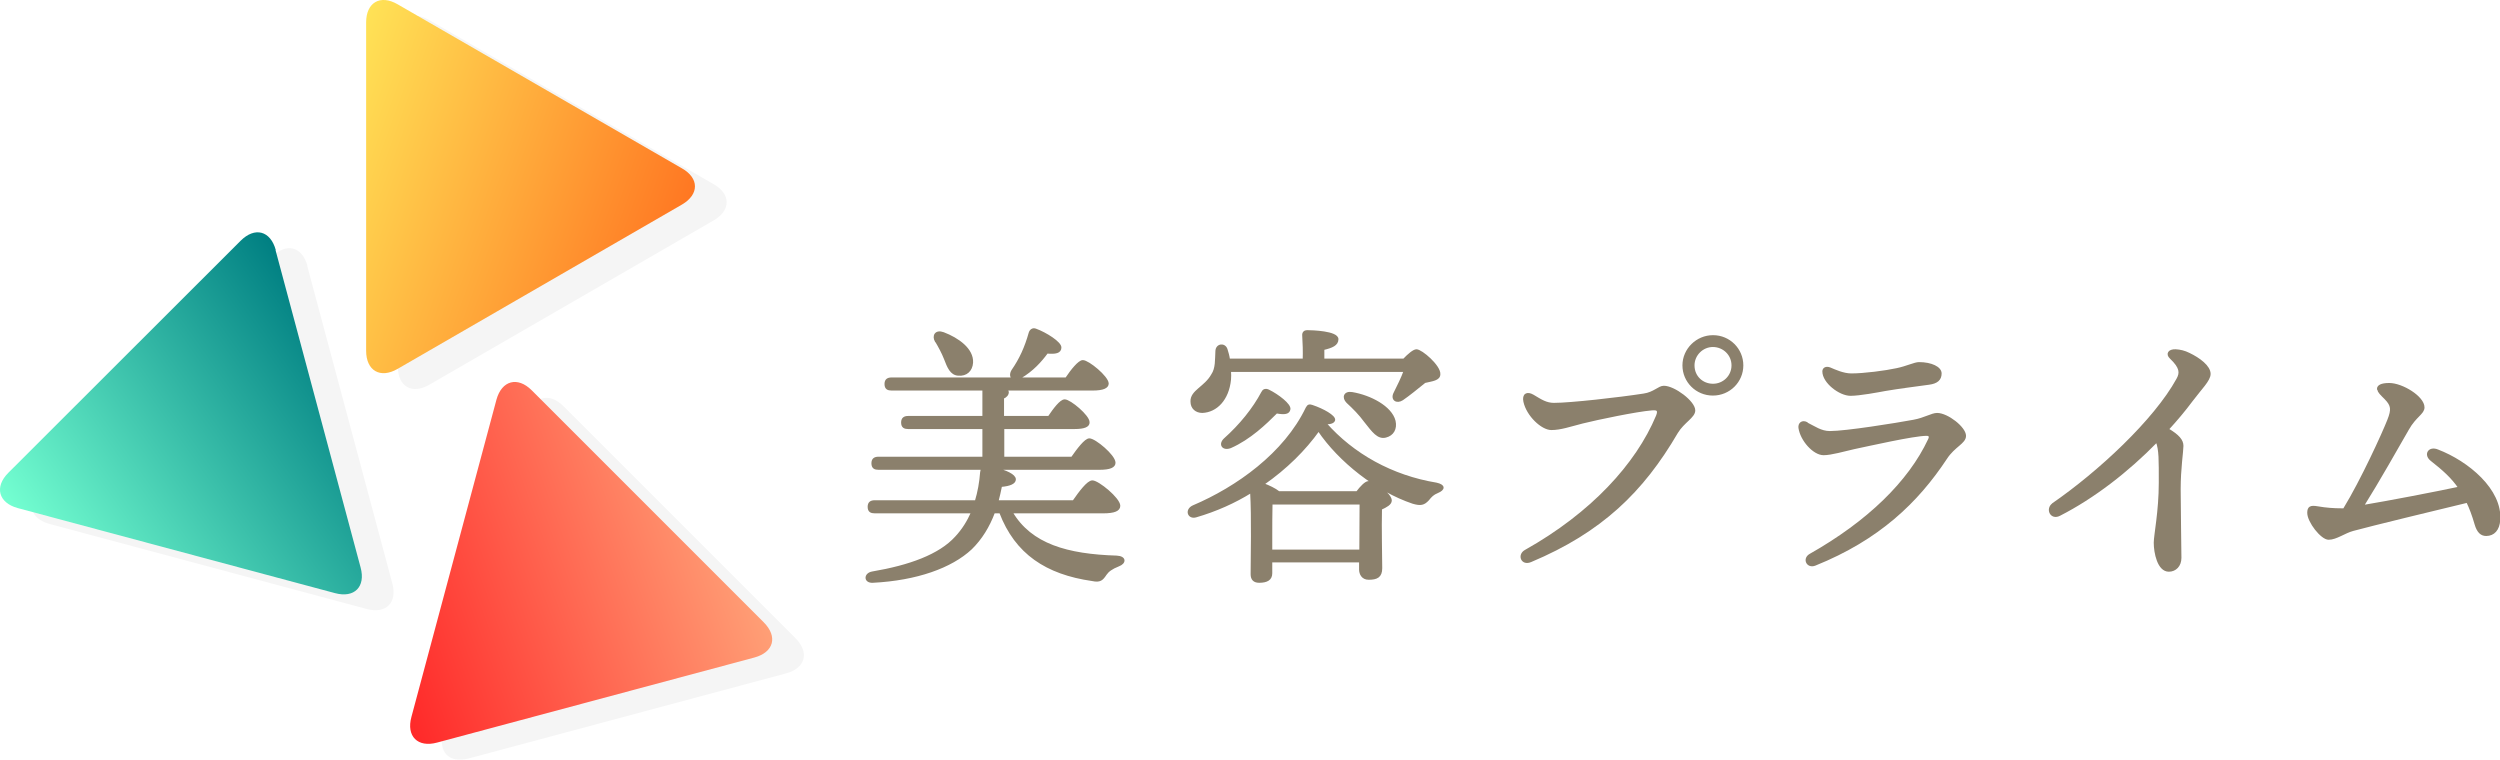
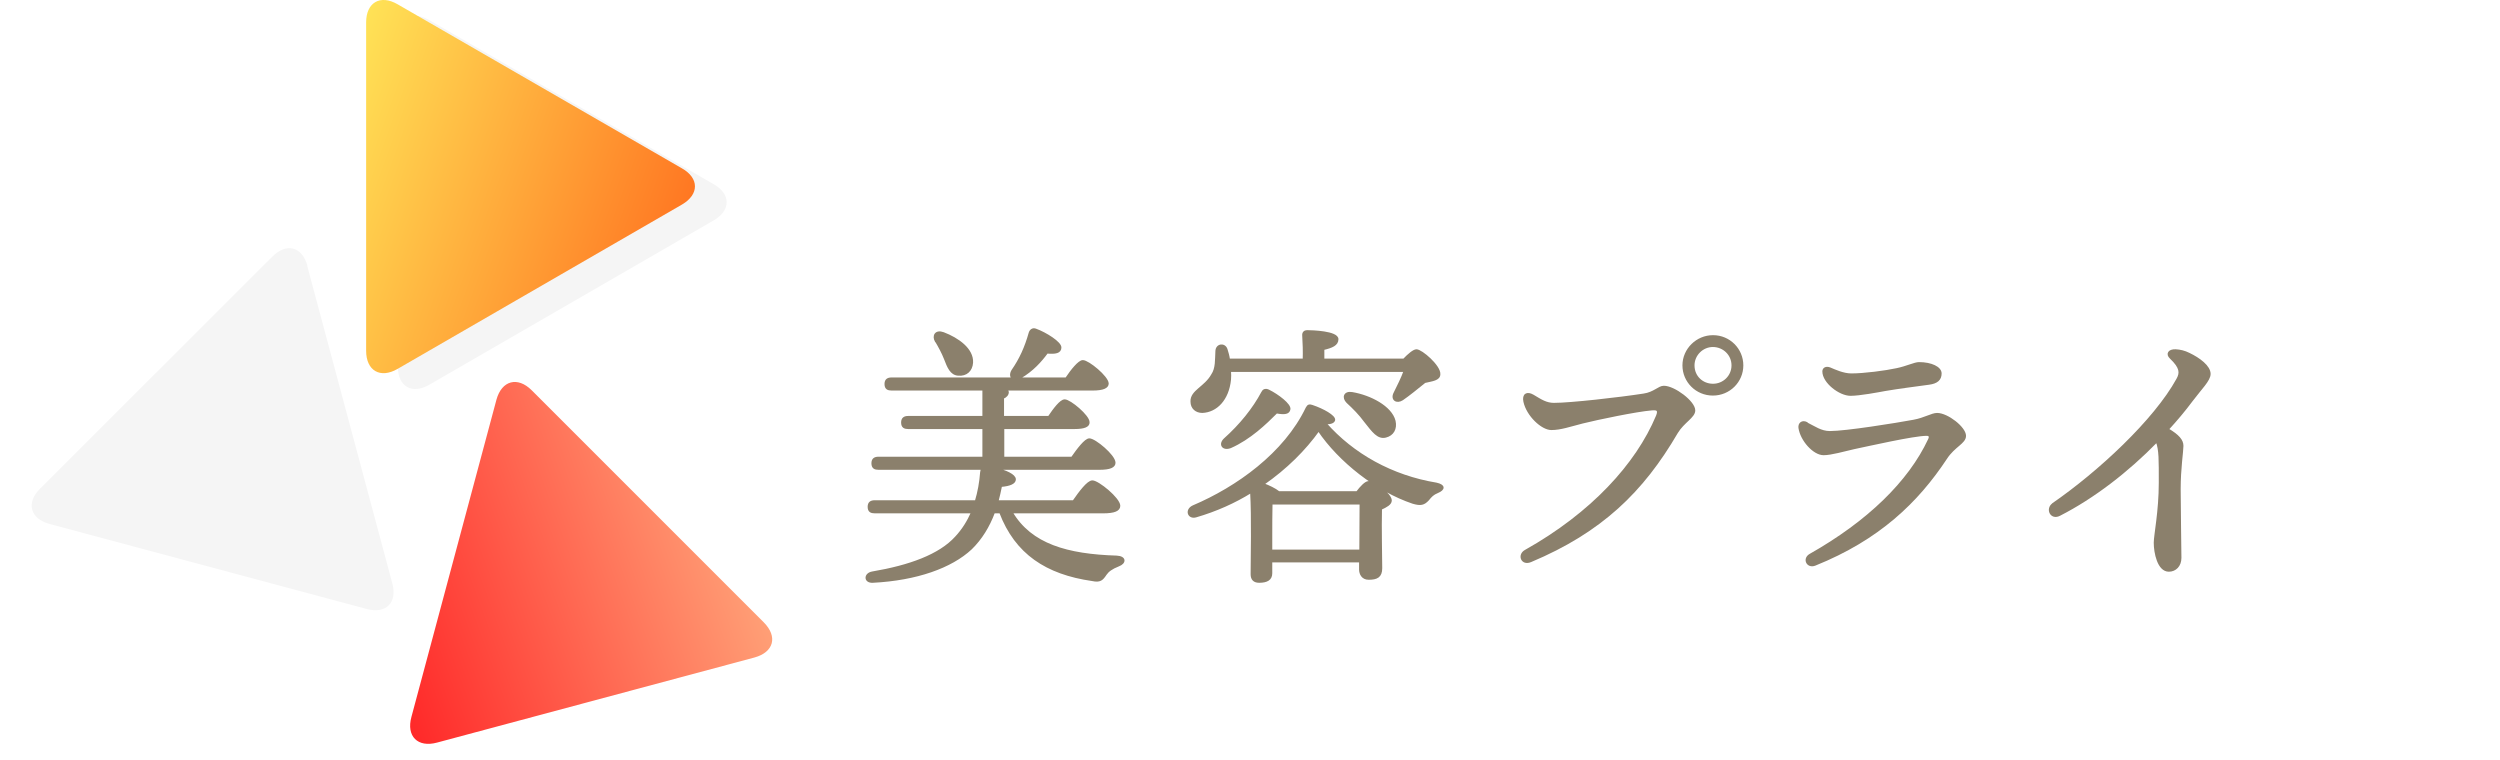
<svg xmlns="http://www.w3.org/2000/svg" viewBox="0 0 99.35 30.19">
  <defs>
    <style>
      .cls-1 {
        fill: url(#_名称未設定グラデーション_281);
      }

      .cls-1, .cls-2, .cls-3, .cls-4 {
        stroke-width: 0px;
      }

      .cls-2 {
        fill: url(#_名称未設定グラデーション_266);
      }

      .cls-3 {
        fill: url(#_名称未設定グラデーション_304);
      }

      .cls-5 {
        mix-blend-mode: multiply;
        opacity: .04;
      }

      .cls-6 {
        fill: #8b806c;
        stroke: #8b806c;
        stroke-miterlimit: 10;
        stroke-width: .08px;
      }

      .cls-7 {
        isolation: isolate;
      }

      .cls-4 {
        fill: #040000;
      }
    </style>
    <linearGradient id="_名称未設定グラデーション_281" data-name="名称未設定グラデーション 281" x1="12.46" y1="6.4" x2="26.21" y2="11.4" gradientUnits="userSpaceOnUse">
      <stop offset="0" stop-color="#ffe256" />
      <stop offset="1" stop-color="#f72" />
    </linearGradient>
    <linearGradient id="_名称未設定グラデーション_304" data-name="名称未設定グラデーション 304" x1="2.41" y1="23.11" x2="14.4" y2="14.71" gradientUnits="userSpaceOnUse">
      <stop offset="0" stop-color="#74ffd1" />
      <stop offset="1" stop-color="#007f82" />
    </linearGradient>
    <linearGradient id="_名称未設定グラデーション_266" data-name="名称未設定グラデーション 266" x1="14.66" y1="24.48" x2="28.55" y2="19.42" gradientUnits="userSpaceOnUse">
      <stop offset="0" stop-color="#ff2929" />
      <stop offset="1" stop-color="#ff9f76" />
    </linearGradient>
  </defs>
  <g class="cls-7">
    <g id="_レイヤー_2" data-name="レイヤー 2">
      <g id="contents">
        <g>
          <g>
            <path class="cls-6" d="m40.21,20.37c.76,1.28,2.2,1.69,4.17,1.75.35.02.34.25.07.35-.28.11-.42.22-.51.35-.14.21-.22.3-.54.23-1.81-.26-3.03-1.06-3.65-2.69h-.25c-.21.56-.51,1.05-.91,1.44-.79.74-2.17,1.23-3.9,1.32-.34.02-.33-.32-.02-.37,1.47-.25,2.67-.68,3.32-1.4.28-.3.48-.63.64-.99h-3.87c-.14,0-.24-.04-.24-.22,0-.17.1-.22.24-.22h4.02c.11-.36.18-.75.21-1.15.01-.06.02-.11.04-.14h-4.12c-.14,0-.24-.04-.24-.22,0-.17.1-.22.24-.22h4.17v-1.18h-2.99c-.14,0-.24-.04-.24-.22,0-.17.1-.22.24-.22h2.99v-1.09h-3.65c-.14,0-.24-.04-.24-.22,0-.17.1-.22.24-.22h4.83c-.09-.05-.11-.17-.03-.31.32-.46.53-.93.69-1.5.03-.1.12-.18.24-.13.39.14,1,.52.98.72-.01.18-.19.22-.53.19-.25.34-.58.71-1.06.99-.03.02-.06.03-.08.04h1.9c.22-.33.51-.69.66-.69.22,0,.98.63.99.89,0,.15-.18.24-.6.24h-3.43s.06.07.06.1c0,.1-.07.18-.19.23v.76h1.82c.21-.31.47-.66.63-.66.21,0,.95.62.95.87.01.15-.17.23-.56.23h-2.83v1.18h2.73c.23-.33.53-.73.69-.73.22,0,1,.65,1,.93,0,.15-.17.24-.6.24h-4.1c.37.09.74.25.74.42,0,.14-.19.23-.55.26-.04.21-.09.41-.14.61h3.02c.25-.36.57-.79.75-.79.23,0,1.07.69,1.07.97,0,.17-.19.26-.64.26h-3.63Zm-3.02-6.81c-.12-.22,0-.43.3-.32.58.22,1.17.64,1.14,1.17-.02.31-.23.51-.55.48-.29-.02-.4-.3-.53-.64-.09-.23-.22-.47-.35-.69Z" />
            <path class="cls-6" d="m50.52,22.78c0,.24-.17.34-.48.34-.2,0-.3-.1-.3-.3,0-.66.04-2.26-.02-3.27-.66.41-1.4.74-2.19.97-.3.09-.42-.26-.11-.4,1.74-.74,3.64-2.09,4.51-3.91.06-.11.11-.11.21-.08.45.15.9.41.88.56-.02.09-.14.14-.35.13,1.1,1.25,2.65,2.11,4.41,2.4.32.07.33.22.04.34-.17.07-.25.15-.37.3-.17.18-.29.21-.6.12-1.43-.48-2.92-1.65-3.75-2.88-.54.76-1.29,1.51-2.2,2.14.22.08.47.2.62.32h3.11c.15-.2.34-.4.45-.4.23,0,.89.48.89.73,0,.14-.19.24-.39.33-.02.72.01,2,.01,2.36,0,.34-.18.42-.5.42-.25,0-.34-.2-.34-.37v-.32h-3.53v.46Zm-1.64-8.04c.01.12.01.24,0,.35-.08.79-.55,1.26-1.1,1.28-.24,0-.43-.15-.43-.41-.02-.42.54-.56.82-1.06.18-.26.15-.62.17-.95.01-.26.32-.3.4-.07.04.13.08.26.1.41h2.97c.01-.31,0-.67-.02-.96-.01-.11.06-.17.15-.17.19,0,1.21.03,1.21.32,0,.22-.22.31-.56.39v.42h3.2c.18-.19.39-.37.5-.37.2,0,.93.63.91.95,0,.22-.29.24-.58.31-.31.25-.64.52-.89.69-.23.15-.44,0-.31-.25.14-.28.3-.6.4-.88h-6.91Zm1.53.78c.37.18.88.57.83.75-.03.15-.18.18-.51.12-.44.44-1.06,1.04-1.83,1.38-.29.11-.45-.1-.24-.31.64-.57,1.16-1.22,1.5-1.86.04-.09.12-.14.25-.08Zm3.65,6.35c0-.63.01-1.47.01-1.86h-3.54c-.01.29-.01,1.05-.01,1.26v.61h3.54Zm1.36-5.14c.07.31-.07.55-.35.62-.31.08-.51-.21-.82-.6-.21-.29-.46-.54-.71-.77-.18-.18-.11-.41.19-.36.72.12,1.55.55,1.69,1.11Z" />
            <path class="cls-6" d="m61.76,16.05c.65,0,2.6-.22,3.56-.37.42-.06.6-.31.8-.31.41,0,1.21.6,1.21.94,0,.26-.43.45-.69.88-1.36,2.33-3,3.93-5.81,5.11-.35.15-.5-.25-.21-.41,2.62-1.47,4.42-3.42,5.23-5.36.1-.25,0-.28-.22-.26-.6.05-2.14.37-2.74.52-.51.13-.87.26-1.24.26s-.95-.54-1.07-1.09c-.06-.28.1-.38.34-.24.32.19.52.33.84.33h0Zm6.32-2.69c.64,0,1.16.52,1.16,1.16s-.52,1.16-1.17,1.16-1.17-.52-1.17-1.16.54-1.16,1.17-1.16h.01Zm0,1.93c.41,0,.77-.33.77-.77s-.36-.77-.78-.77-.77.35-.77.77c0,.46.36.77.77.77h.01Z" />
            <path class="cls-6" d="m71.81,16.83c.29.14.55.34.91.34.64,0,2.63-.32,3.33-.45.44-.08.72-.27.93-.27.41,0,1.11.55,1.11.87,0,.28-.43.4-.75.89-1.15,1.74-2.68,3.21-5.21,4.23-.3.12-.47-.23-.2-.39,2.3-1.3,3.94-2.89,4.73-4.58.06-.12.03-.19-.1-.19-.51,0-2.35.42-2.88.53-.4.09-.91.24-1.21.24-.39,0-.89-.56-.96-1.05-.02-.17.11-.28.29-.19Zm4.84-1.58c-.51.07-1.22.16-1.74.25-.27.05-1.01.19-1.37.19-.43,0-1.08-.5-1.08-.93,0-.11.1-.18.26-.12.19.08.53.24.85.24.51,0,1.35-.11,1.81-.21.39-.08.71-.24.88-.24.49,0,.86.18.86.41,0,.24-.15.37-.47.41h0Z" />
            <path class="cls-6" d="m81.57,20.04c1.83-1.26,4.06-3.33,4.96-4.97.14-.25.14-.46-.27-.85-.16-.15-.07-.31.2-.3.18.01.35.05.53.14.4.19.82.5.82.8,0,.25-.35.58-.71,1.06-.29.39-.61.77-.95,1.14.42.25.58.44.58.66s-.11.89-.11,1.72c0,.63.03,2.46.03,2.73,0,.31-.2.51-.46.51-.42,0-.56-.72-.56-1.11,0-.3.2-1.25.2-2.38,0-.91.01-1.31-.12-1.65-1.16,1.19-2.51,2.23-3.86,2.92-.34.18-.53-.24-.26-.43h0Z" />
-             <path class="cls-6" d="m94.5,15.46c0-.12.13-.2.45-.2.51,0,1.36.52,1.36.93,0,.24-.33.35-.62.87-.38.66-1.18,2.08-1.79,3.05,1.08-.18,2.84-.52,3.83-.73-.29-.42-.64-.73-1.1-1.09-.29-.22-.1-.53.24-.39,1.2.46,2.54,1.57,2.45,2.77-.03.38-.22.59-.52.59-.19,0-.33-.12-.42-.43-.1-.35-.21-.64-.33-.89-.96.23-3.93.95-4.54,1.12-.34.09-.67.35-.97.35-.28,0-.81-.68-.81-1.03,0-.22.09-.27.37-.22.34.06.67.08.93.08.03,0,.07,0,.12,0,.71-1.16,1.56-3.03,1.76-3.54.17-.43.15-.59-.11-.86-.17-.17-.28-.27-.28-.36Z" />
+             <path class="cls-6" d="m94.5,15.46Z" />
          </g>
          <g>
            <g class="cls-5">
              <path class="cls-4" d="m17.06.8c-.69-.4-1.25-.07-1.25.72v13.05c0,.79.56,1.12,1.25.72l11.3-6.53c.69-.4.69-1.05,0-1.44L17.06.8Z" />
            </g>
            <path class="cls-1" d="m15.8.17c-.69-.4-1.25-.07-1.25.72v13.05c0,.79.56,1.12,1.25.72l11.3-6.53c.69-.4.69-1.05,0-1.44L15.8.17Z" />
          </g>
          <g>
            <g class="cls-5">
              <path class="cls-4" d="m12.22,10.57c-.21-.77-.83-.94-1.4-.37L1.59,19.42c-.56.56-.39,1.19.37,1.4l12.61,3.38c.77.21,1.23-.25,1.02-1.02l-3.38-12.61Z" />
            </g>
-             <path class="cls-3" d="m10.96,9.94c-.21-.77-.83-.94-1.4-.37L.33,18.79c-.56.56-.39,1.19.37,1.4l12.61,3.38c.77.21,1.23-.25,1.02-1.02l-3.38-12.61Z" />
          </g>
          <g>
            <g class="cls-5">
-               <path class="cls-4" d="m22.39,16.14c-.56-.56-1.19-.39-1.4.37l-3.38,12.61c-.21.77.25,1.23,1.02,1.02l12.61-3.38c.77-.21.94-.83.37-1.4l-9.23-9.23Z" />
-             </g>
+               </g>
            <path class="cls-2" d="m21.13,15.51c-.56-.56-1.19-.39-1.4.37l-3.38,12.61c-.21.77.25,1.23,1.02,1.02l12.61-3.38c.77-.21.94-.83.37-1.4l-9.23-9.23Z" />
          </g>
        </g>
      </g>
    </g>
  </g>
</svg>